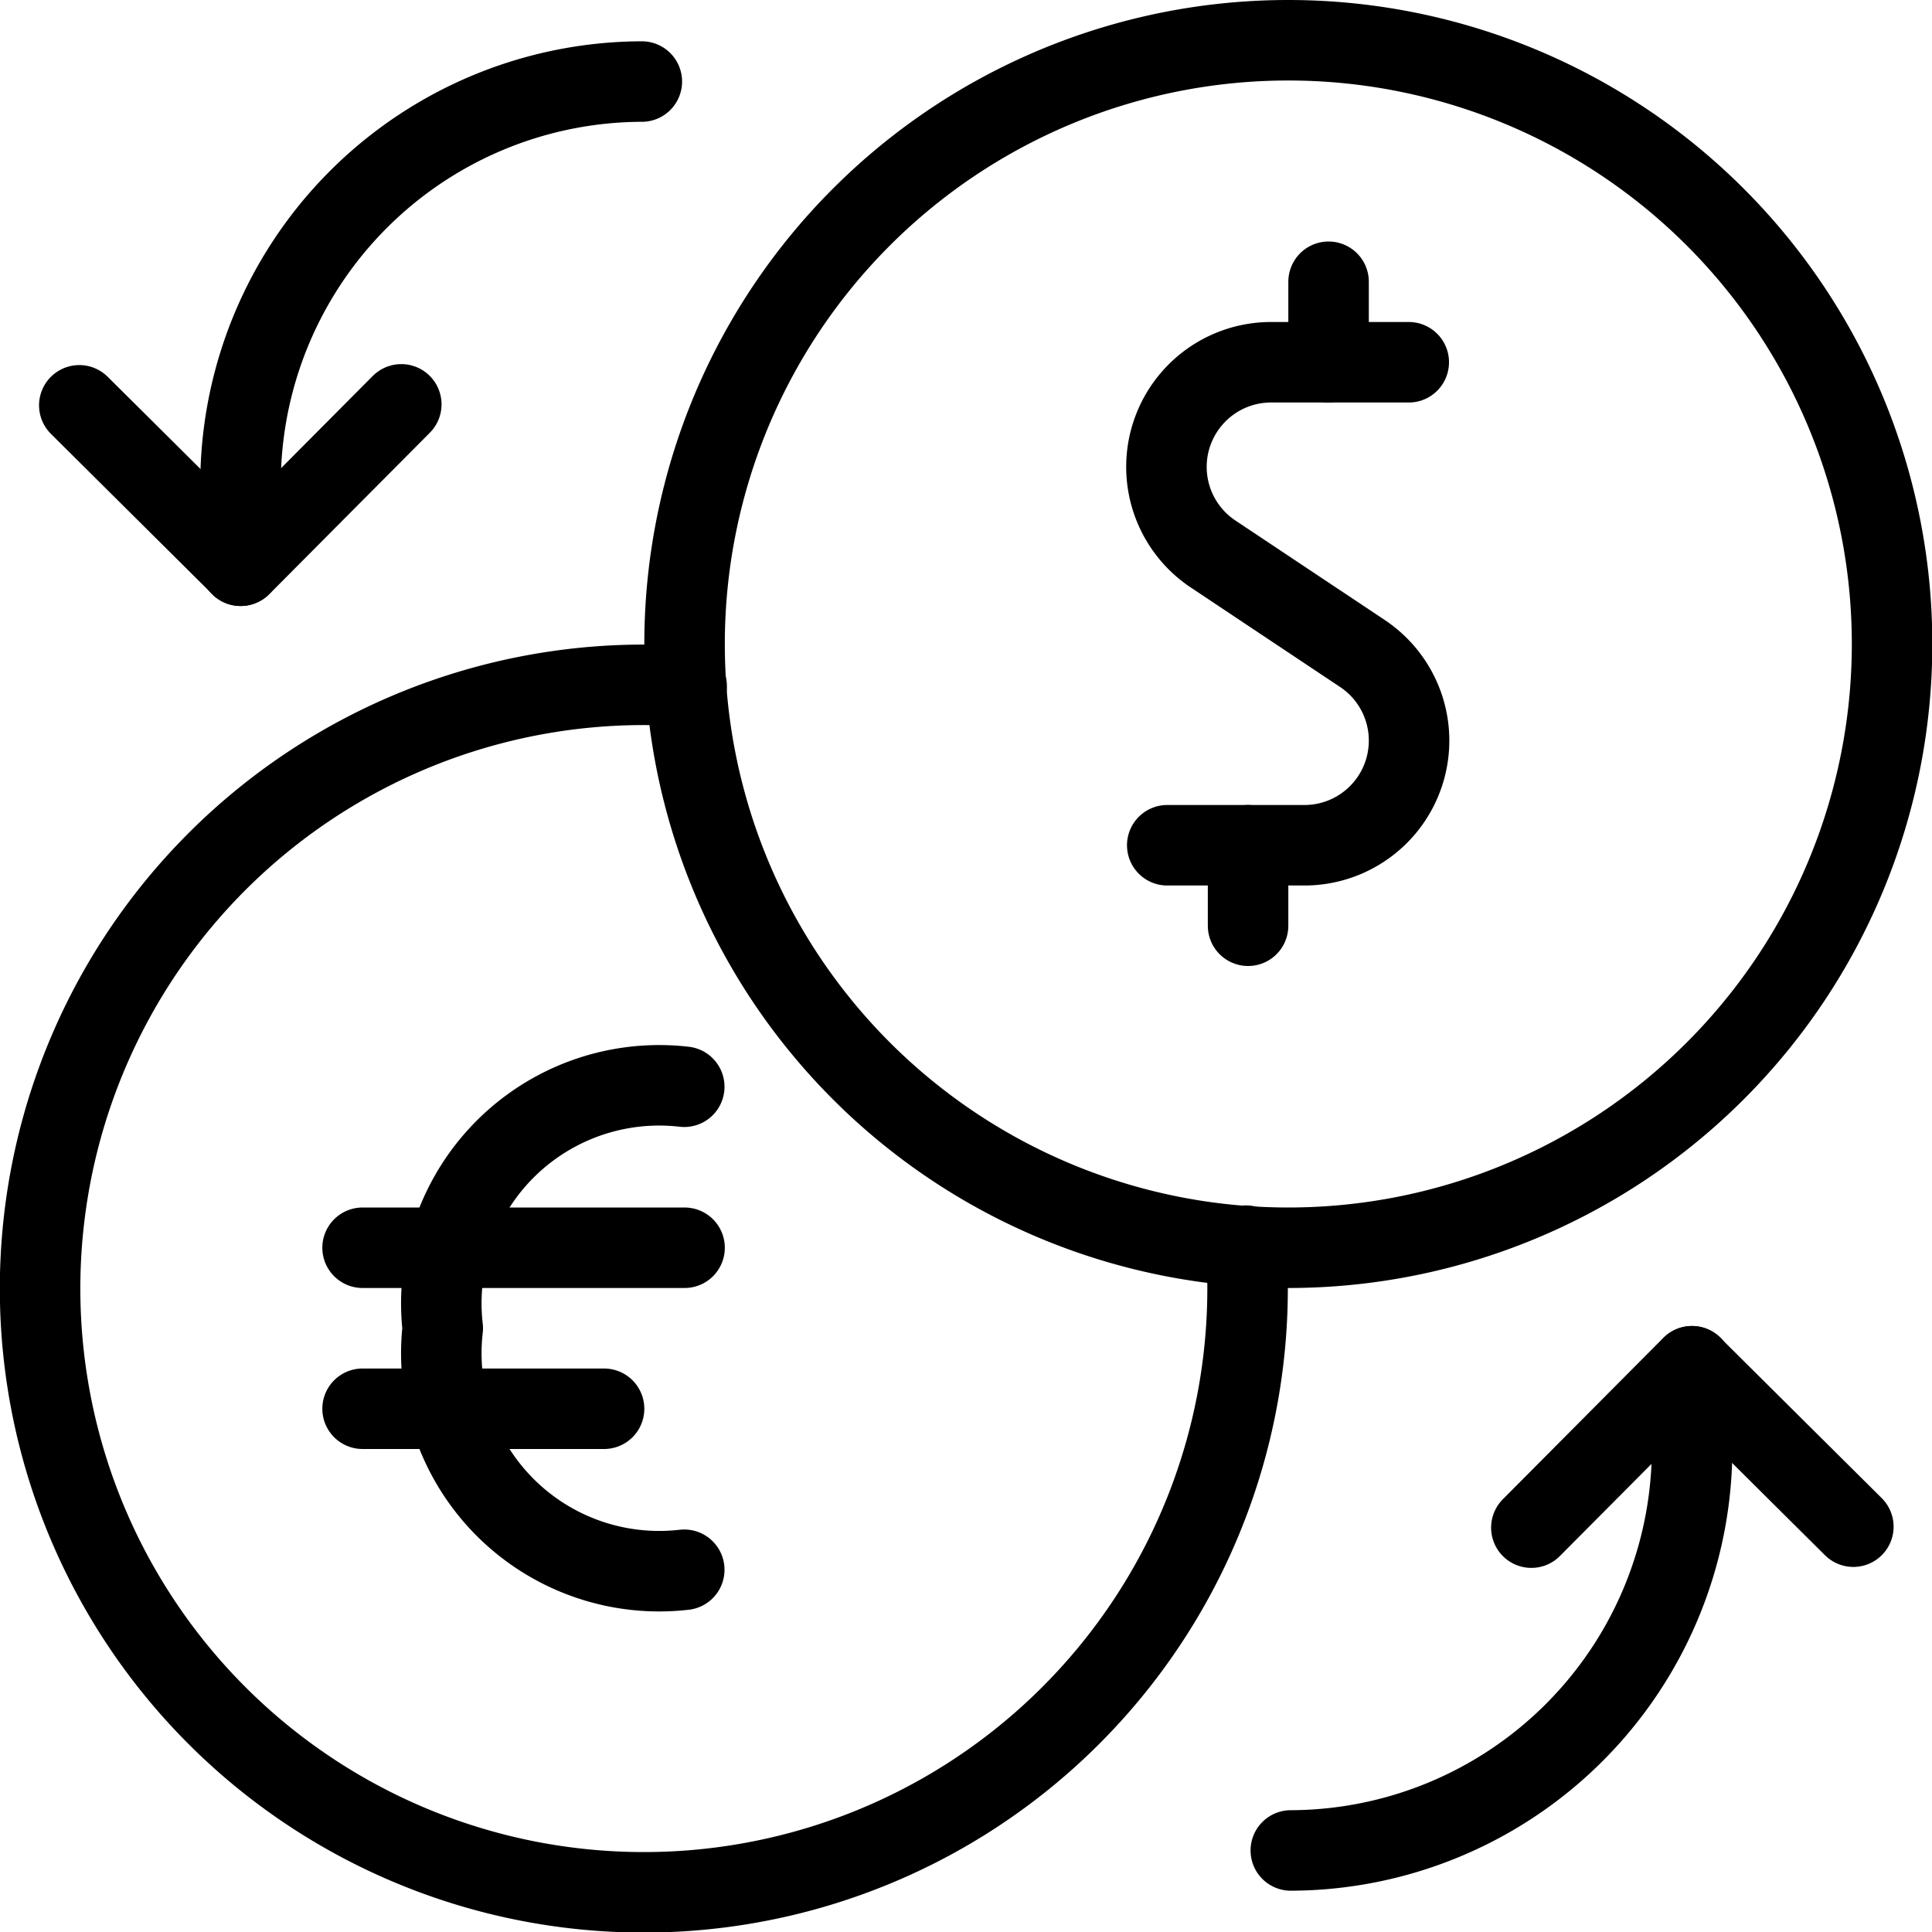
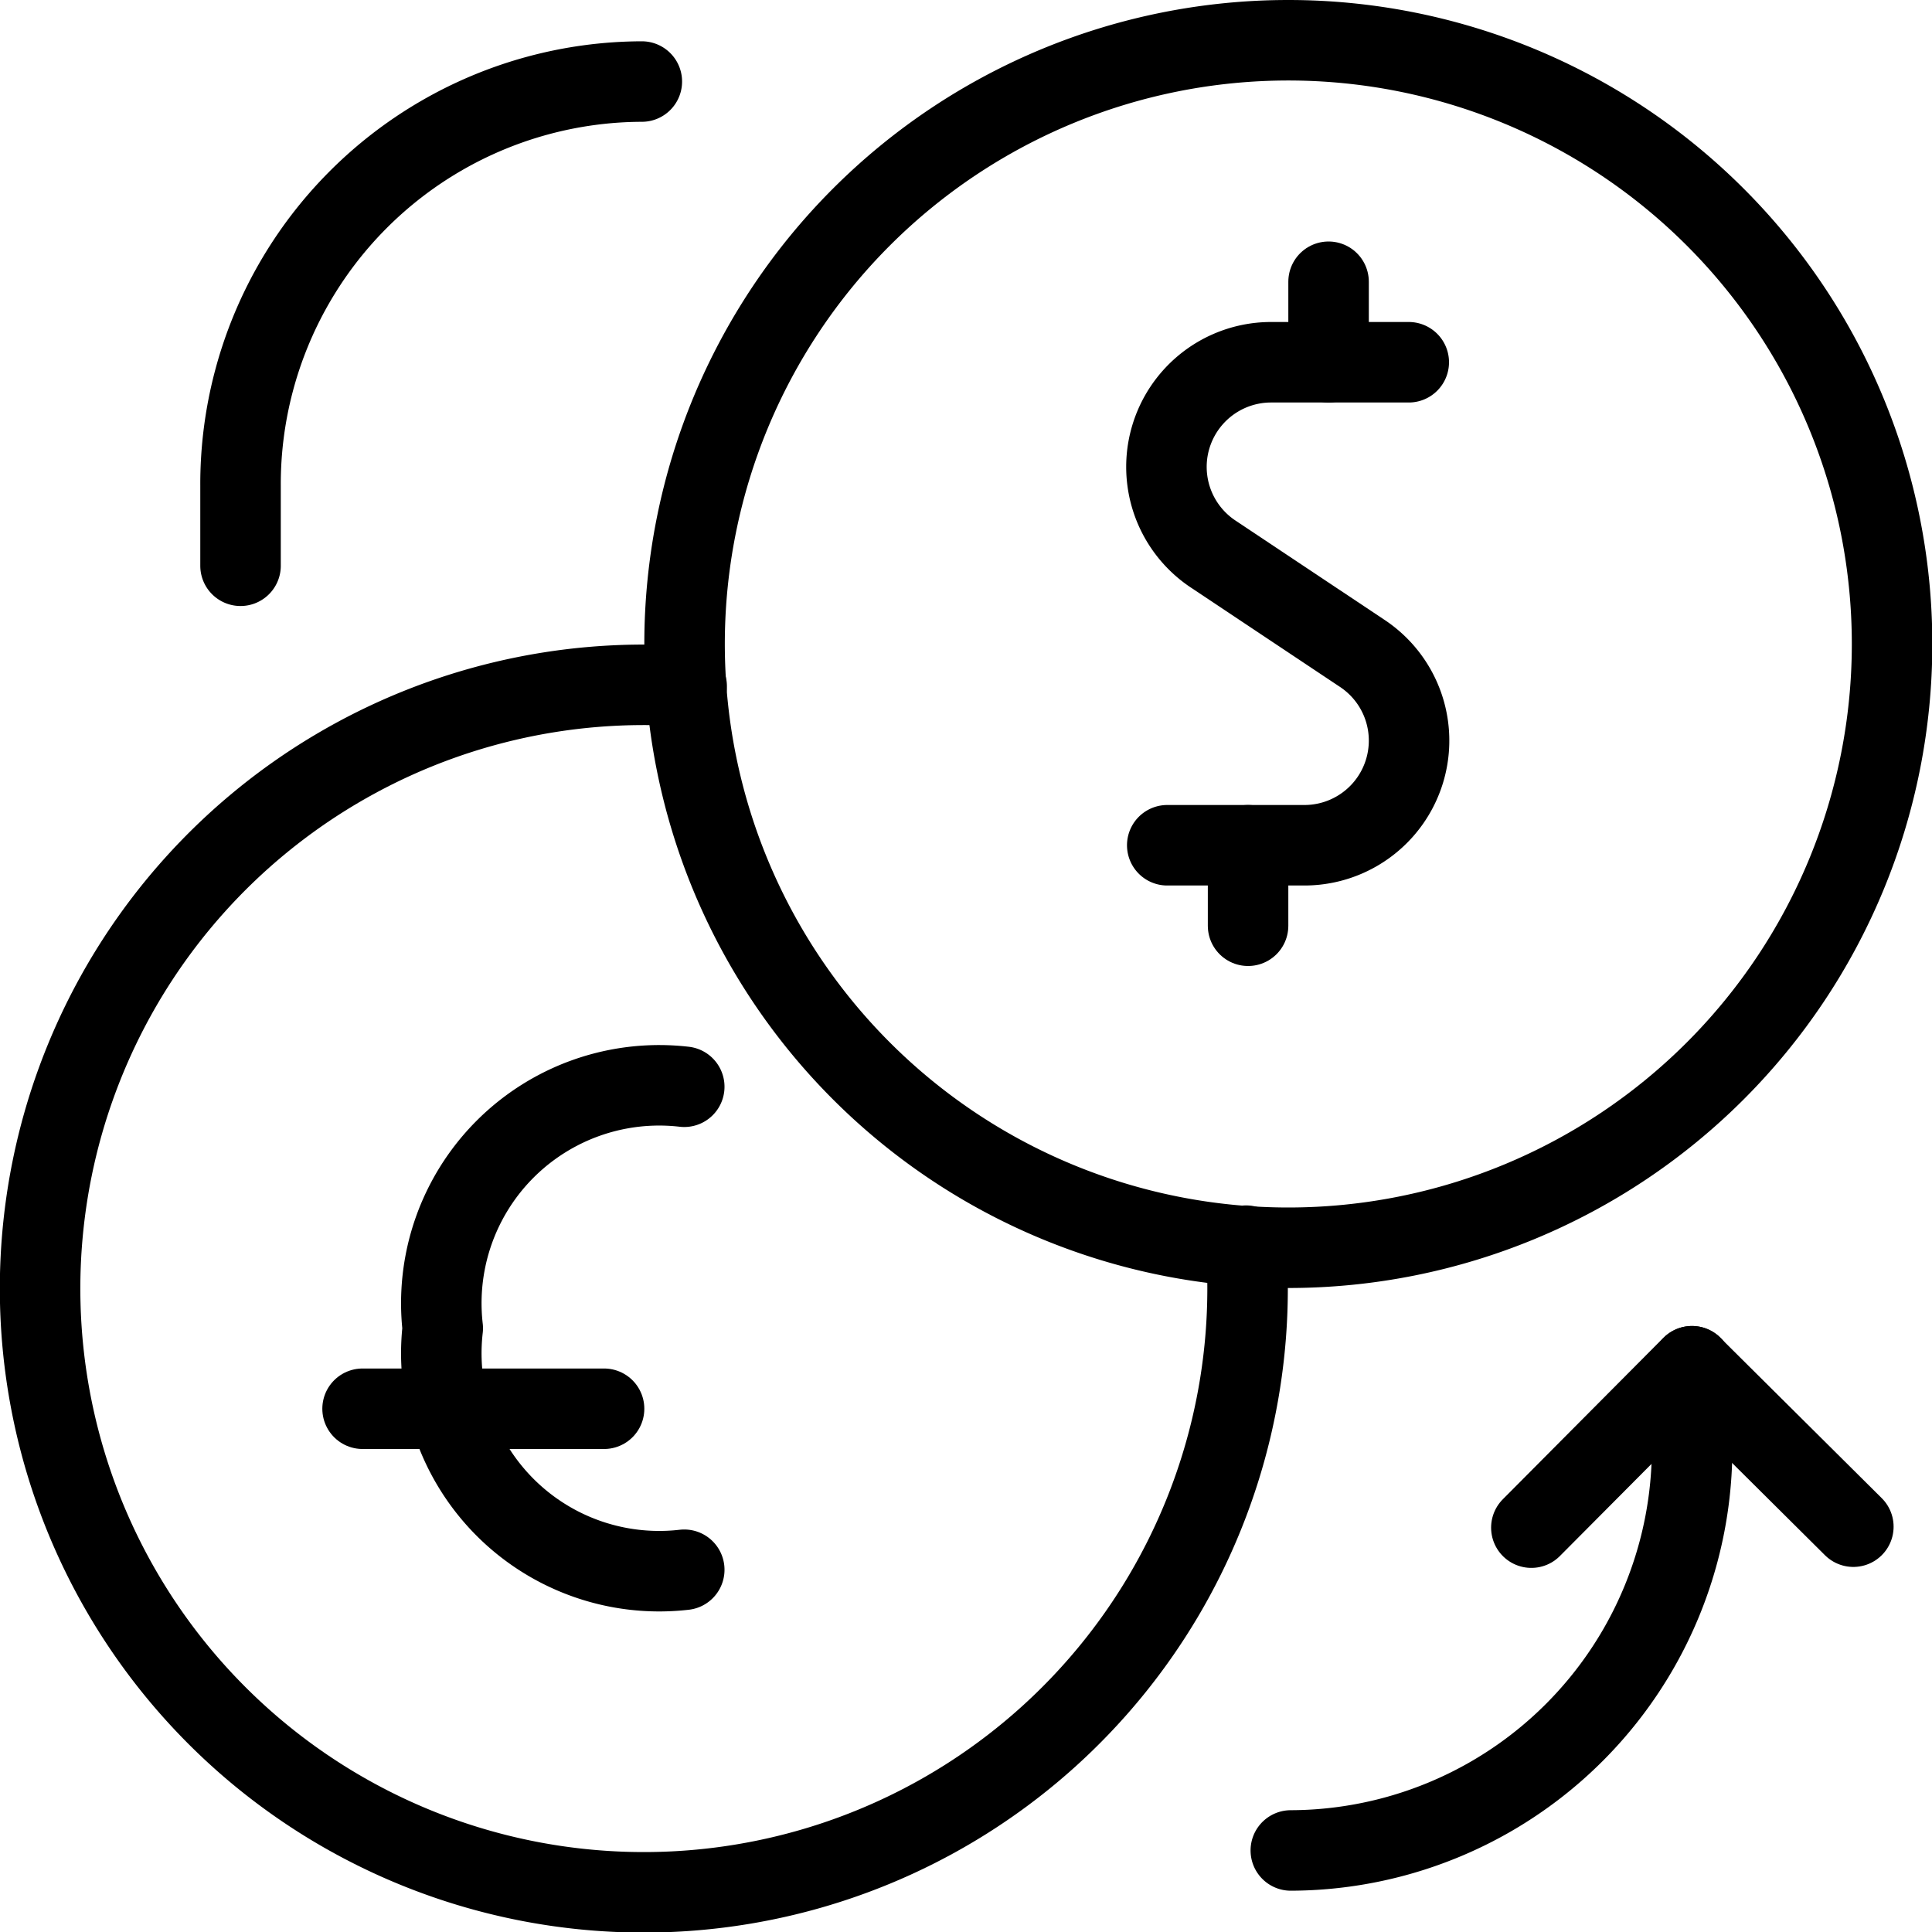
<svg xmlns="http://www.w3.org/2000/svg" viewBox="0 0 24 24">
  <g transform="matrix(1,0,0,1,0,0)">
    <path d="M8.504 8.000 A7.500 7.500 0 1 0 23.504 8.000 A7.500 7.500 0 1 0 8.504 8.000 Z" fill="none" stroke="#000000" stroke-linecap="round" stroke-linejoin="round" />
    <path d="M8.53,8.526a7.5,7.5,0,1,0,6.949,6.948" fill="none" stroke="#000000" stroke-linecap="round" stroke-linejoin="round" />
-     <path d="M0.985 5.035L2.991 7.028 4.985 5.023" fill="none" stroke="#000000" stroke-linecap="round" stroke-linejoin="round" />
    <path d="M7.973,1.013A5,5,0,0,0,2.988,6.028v1" fill="none" stroke="#000000" stroke-linecap="round" stroke-linejoin="round" />
    <path d="M23.023 18.965L21.017 16.972 19.023 18.977" fill="none" stroke="#000000" stroke-linecap="round" stroke-linejoin="round" />
    <path d="M16.035,22.987a5,5,0,0,0,4.985-5.015l0-1" fill="none" stroke="#000000" stroke-linecap="round" stroke-linejoin="round" />
    <path d="M8.5,19.5a2.707,2.707,0,0,1-3-3,2.707,2.707,0,0,1,3-3" fill="none" stroke="#000000" stroke-linecap="round" stroke-linejoin="round" />
-     <path d="M4.504 15.5L8.504 15.5" fill="none" stroke="#000000" stroke-linecap="round" stroke-linejoin="round" />
    <path d="M4.504 17.5L7.504 17.5" fill="none" stroke="#000000" stroke-linecap="round" stroke-linejoin="round" />
    <path d="M17.5,4.5h-1.7a1.3,1.3,0,0,0-.723,2.387l1.84,1.226A1.3,1.3,0,0,1,16.2,10.5H14.5" fill="none" stroke="#000000" stroke-linecap="round" stroke-linejoin="round" />
    <path d="M16.504 4.5L16.504 3.5" fill="none" stroke="#000000" stroke-linecap="round" stroke-linejoin="round" />
    <path d="M15.504 11.5L15.504 10.5" fill="none" stroke="#000000" stroke-linecap="round" stroke-linejoin="round" />
  </g>
</svg>